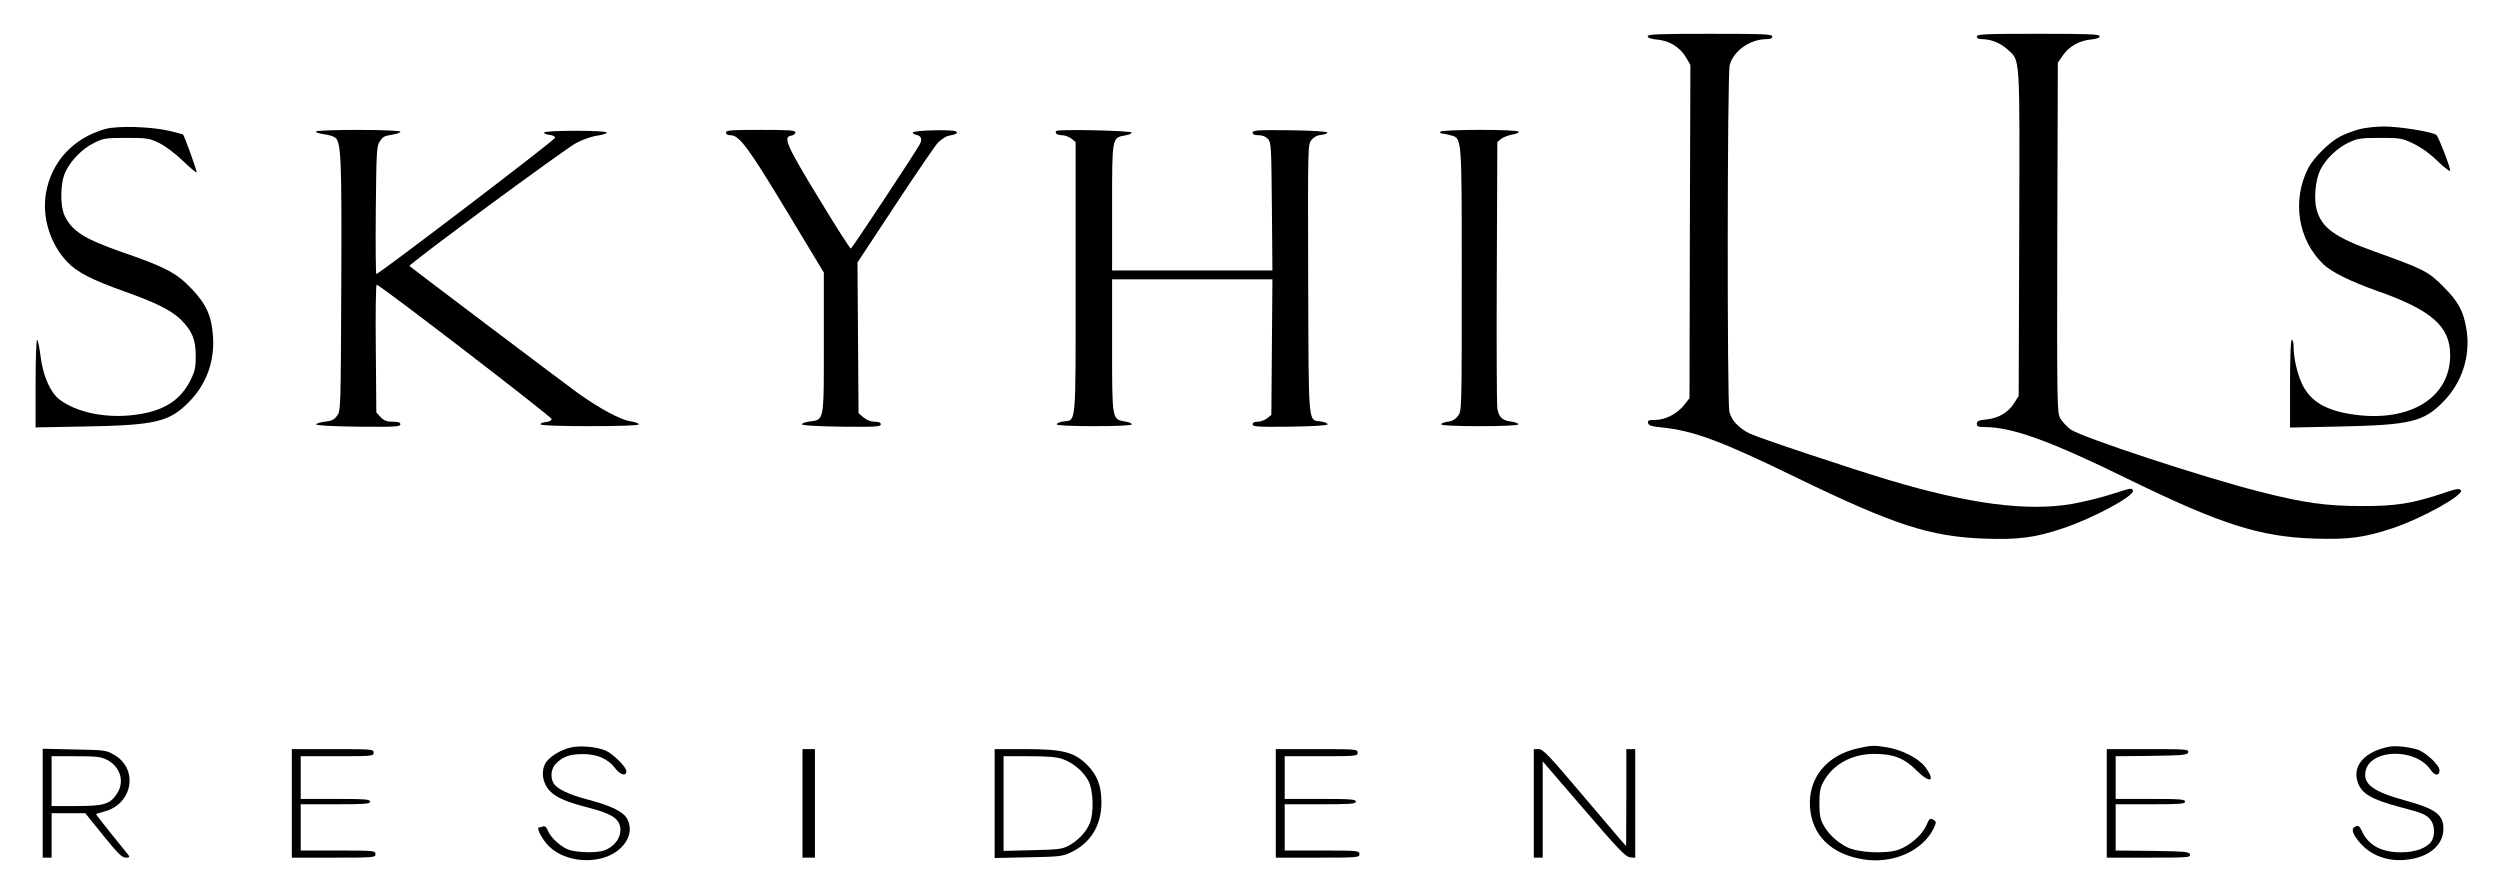
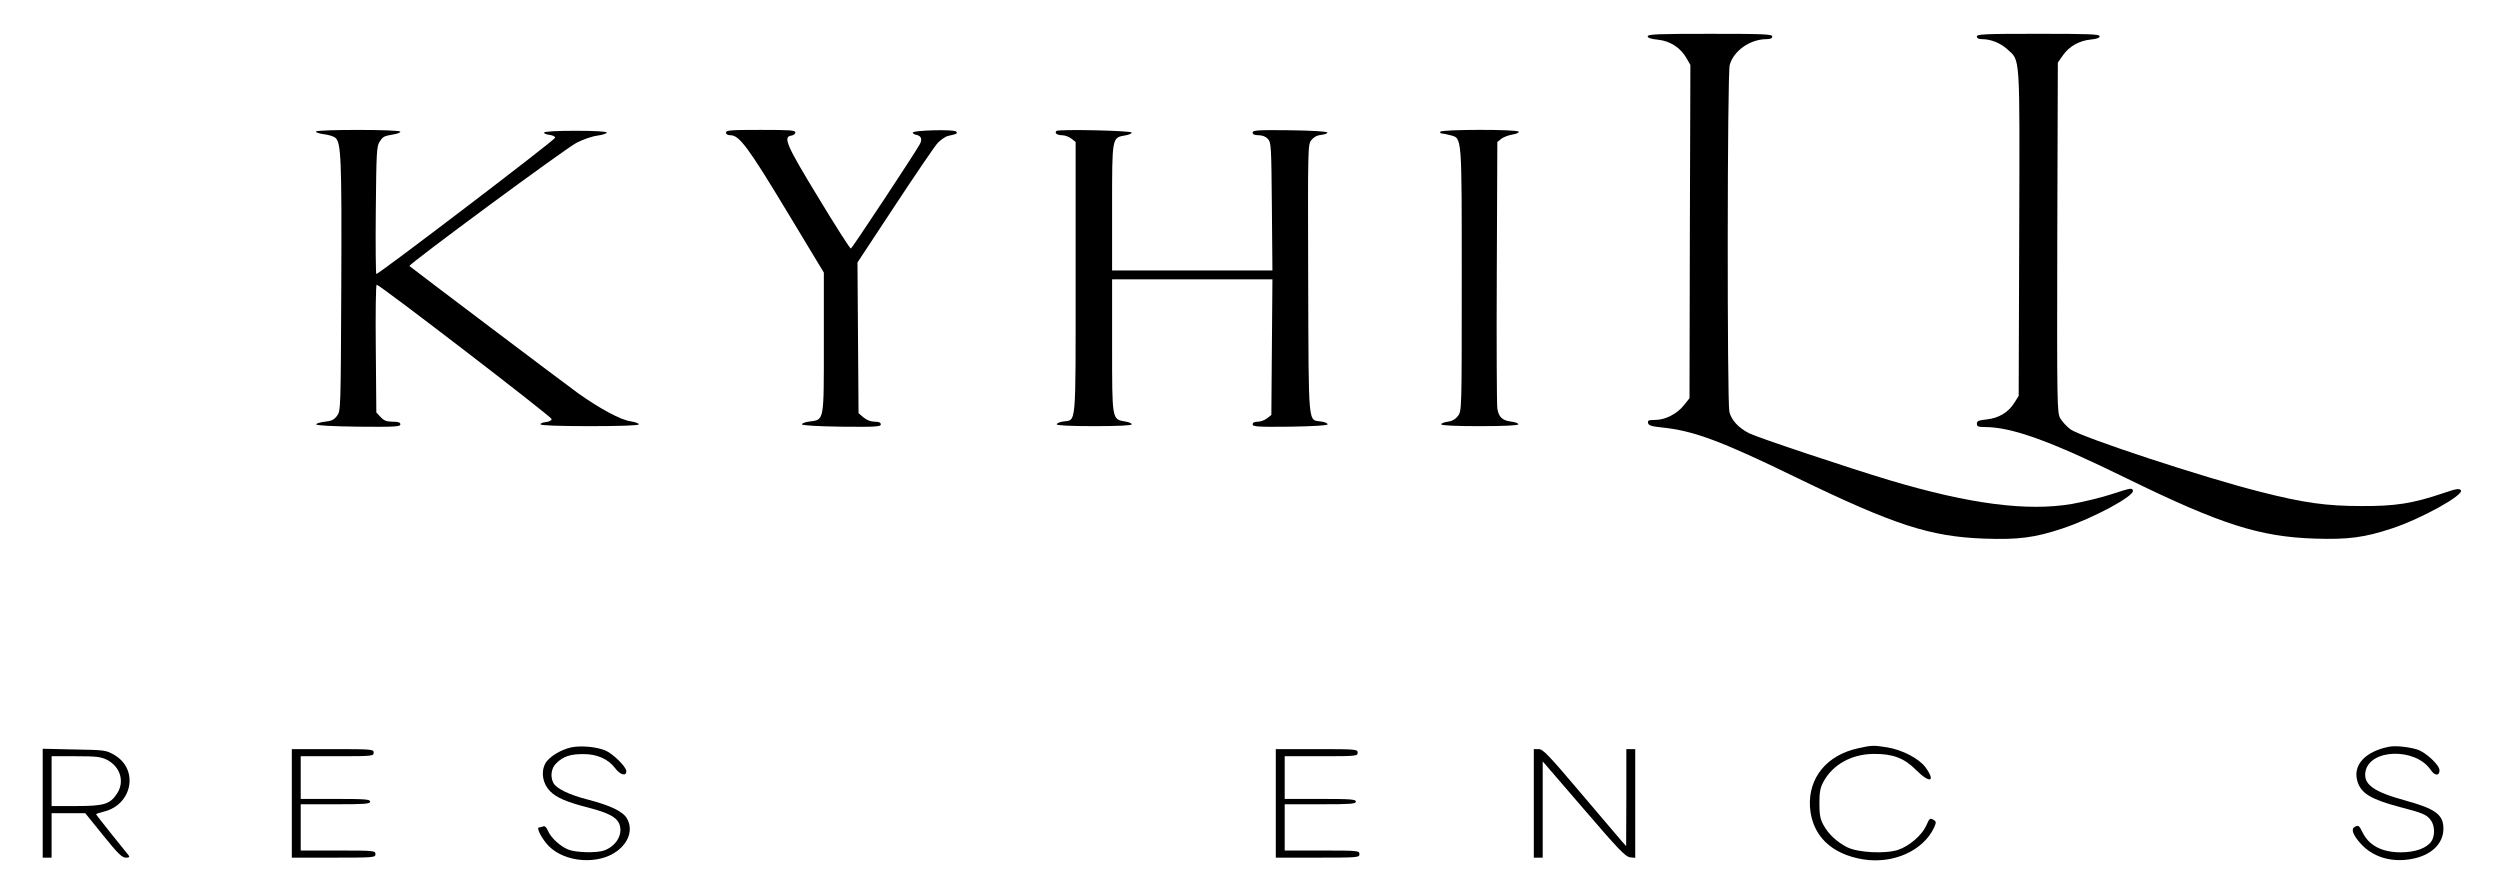
<svg xmlns="http://www.w3.org/2000/svg" version="1.0" width="1405pt" height="500pt" viewBox="0 0 1405 500" preserveAspectRatio="xMidYMid meet">
  <g transform="translate(0,500) scale(0.1,-0.1)" fill="#000000" stroke="none">
    <path d="M9260 4796 c0 -9 18 -15 57 -19 69 -7 127 -45 160 -102 l23 -40 -3 -937 -2 -936 -31 -39 c-39 -49 -105 -83 -162 -83 -36 0 -43 -3 -40 -17 3 -14 18 -19 75 -25 180 -18 334 -75 763 -284 545 -264 747 -330 1051 -341 191 -7 284 5 440 57 172 57 406 183 396 213 -5 16 -8 16 -122 -21 -55 -18 -154 -42 -220 -54 -252 -43 -575 -1 -1025 133 -227 68 -742 240 -790 264 -60 31 -100 74 -111 121 -13 59 -12 1900 2 1949 22 80 115 145 207 145 22 0 32 5 32 15 0 13 -46 15 -350 15 -288 0 -350 -2 -350 -14z" />
    <path d="M11110 4795 c0 -10 10 -15 28 -15 50 0 103 -21 142 -56 75 -68 71 -11 68 -1034 l-3 -915 -24 -38 c-33 -54 -88 -87 -155 -94 -46 -5 -56 -9 -56 -24 0 -16 8 -19 44 -19 153 0 369 -78 801 -290 526 -257 744 -327 1055 -337 187 -6 279 6 435 58 168 56 406 189 385 214 -9 11 -28 8 -97 -16 -175 -59 -271 -74 -463 -73 -195 0 -324 18 -567 80 -318 80 -1001 305 -1067 351 -21 16 -47 44 -58 63 -17 34 -18 75 -16 1017 l3 981 30 43 c36 50 90 80 156 87 33 3 49 9 49 18 0 12 -59 14 -345 14 -300 0 -345 -2 -345 -15z" />
-     <path d="M591 4275 c-180 -51 -303 -185 -333 -362 -22 -134 23 -282 118 -383 55 -59 140 -103 329 -170 171 -61 256 -103 310 -155 64 -63 85 -112 85 -206 0 -65 -4 -85 -30 -137 -57 -113 -152 -173 -309 -193 -162 -22 -330 12 -427 86 -51 39 -93 134 -106 243 -6 50 -15 92 -20 92 -4 0 -8 -111 -8 -246 l0 -246 273 5 c399 7 477 25 587 136 99 99 147 229 137 371 -8 115 -37 179 -120 267 -83 88 -148 122 -382 203 -219 76 -287 118 -331 206 -27 57 -26 183 3 246 30 66 96 133 162 165 52 26 65 28 181 28 117 0 129 -2 185 -29 36 -18 89 -58 132 -99 40 -39 75 -68 78 -66 4 5 -69 207 -77 214 -2 1 -37 10 -78 20 -105 24 -290 29 -359 10z" />
-     <path d="M13260 4274 c-30 -8 -79 -26 -108 -41 -59 -30 -150 -120 -180 -178 -92 -182 -58 -401 84 -539 45 -44 156 -99 304 -151 306 -108 410 -199 410 -361 0 -237 -222 -376 -534 -335 -162 22 -249 72 -298 172 -27 57 -48 147 -48 211 0 21 -4 38 -10 38 -6 0 -10 -89 -10 -246 l0 -247 278 6 c396 8 472 26 582 138 106 107 155 257 132 405 -17 106 -45 158 -132 245 -84 84 -110 97 -384 195 -226 81 -299 134 -327 238 -16 58 -6 165 20 219 30 62 95 125 161 156 50 23 67 26 175 26 115 0 123 -1 188 -32 45 -22 93 -56 138 -100 41 -39 69 -60 69 -51 0 21 -64 186 -77 199 -17 17 -211 49 -296 48 -45 0 -107 -7 -137 -15z" />
    <path d="M1776 4261 c-3 -5 16 -11 42 -15 27 -3 56 -12 65 -19 34 -25 38 -110 35 -831 -3 -698 -3 -705 -24 -733 -16 -22 -31 -29 -68 -33 -25 -3 -48 -9 -49 -15 -1 -6 84 -11 236 -13 206 -2 237 0 237 13 0 11 -11 15 -43 15 -34 0 -49 6 -68 26 l-24 26 -3 359 c-2 197 0 359 5 359 17 0 983 -742 983 -755 0 -8 -13 -15 -32 -17 -18 -2 -32 -7 -30 -13 1 -6 102 -10 277 -10 176 0 275 4 275 10 1 6 -20 13 -45 17 -57 8 -172 70 -296 158 -75 54 -932 701 -948 715 -8 8 880 663 940 693 37 19 90 37 118 40 28 4 52 12 51 17 0 6 -65 10 -175 10 -108 0 -176 -4 -177 -10 -2 -5 12 -11 30 -13 18 -2 32 -9 32 -16 0 -12 -990 -766 -1005 -766 -3 0 -5 161 -3 358 3 325 5 360 21 385 20 30 23 32 80 42 20 3 37 10 37 15 0 13 -467 13 -474 1z" />
    <path d="M4080 4255 c0 -9 9 -15 25 -15 50 0 100 -68 315 -424 l210 -348 0 -393 c0 -448 3 -433 -81 -444 -24 -3 -43 -10 -42 -16 2 -6 87 -11 223 -13 191 -2 220 0 220 13 0 10 -10 15 -34 15 -22 0 -45 9 -63 24 l-28 24 -3 424 -3 423 211 320 c116 176 224 335 241 353 17 17 43 35 57 38 50 11 56 14 45 25 -13 13 -243 7 -243 -6 -1 -5 9 -11 20 -13 27 -5 35 -25 19 -53 -22 -42 -380 -584 -387 -586 -4 -2 -86 126 -182 285 -182 299 -201 343 -152 350 12 2 22 10 22 18 0 12 -33 14 -195 14 -167 0 -195 -2 -195 -15z" />
    <path d="M5937 4264 c-12 -12 4 -24 32 -24 16 0 39 -9 52 -19 l24 -19 0 -766 c0 -855 5 -793 -71 -805 -20 -3 -36 -10 -35 -16 0 -6 79 -10 211 -10 133 0 210 4 210 10 1 6 -16 13 -36 16 -75 13 -74 5 -74 425 l0 374 450 0 451 0 -3 -381 -3 -381 -24 -19 c-13 -10 -36 -19 -52 -19 -19 0 -29 -5 -29 -15 0 -13 28 -15 210 -13 130 2 211 7 211 13 1 6 -15 13 -35 16 -76 12 -71 -49 -74 798 -2 750 -2 758 18 784 14 17 32 27 55 29 20 2 35 8 35 13 0 6 -79 11 -210 13 -182 2 -210 0 -210 -13 0 -10 10 -15 33 -15 22 0 41 -8 53 -21 18 -20 19 -43 22 -380 l3 -359 -451 0 -450 0 0 354 c0 398 -1 392 74 405 20 3 37 11 36 16 0 11 -412 20 -423 9z" />
    <path d="M8095 4260 c-3 -5 0 -10 7 -10 7 0 29 -5 49 -10 66 -18 64 8 64 -812 0 -733 0 -737 -21 -765 -14 -19 -33 -30 -58 -33 -20 -3 -37 -9 -36 -15 0 -6 79 -10 215 -10 135 0 216 4 218 10 1 6 -18 13 -42 16 -48 6 -68 25 -76 73 -3 17 -5 361 -3 764 l3 734 22 18 c12 9 40 20 63 24 23 3 38 11 35 16 -8 14 -432 13 -440 0z" />
    <path d="M3211 800 c-60 -13 -128 -55 -147 -92 -25 -48 -14 -112 27 -154 36 -37 94 -62 220 -94 107 -28 153 -52 169 -89 23 -57 -14 -124 -83 -150 -42 -16 -162 -13 -205 5 -45 19 -97 67 -113 106 -8 19 -17 27 -26 24 -8 -4 -19 -6 -23 -6 -19 0 16 -66 55 -106 93 -92 278 -105 383 -27 68 51 90 124 55 184 -23 39 -92 72 -218 105 -106 27 -178 62 -195 94 -19 36 -12 85 18 112 38 37 77 50 148 50 79 1 143 -28 181 -79 28 -38 63 -48 63 -17 0 24 -73 96 -115 115 -50 22 -137 30 -194 19z" />
    <path d="M10444 795 c-177 -38 -282 -166 -272 -330 11 -160 119 -266 301 -295 167 -26 333 48 395 176 14 31 14 36 2 44 -23 15 -26 13 -45 -31 -25 -54 -95 -114 -157 -135 -73 -24 -227 -16 -288 15 -58 30 -106 75 -133 126 -17 31 -22 57 -22 120 0 63 5 89 22 120 52 98 159 157 282 158 109 1 172 -23 239 -90 78 -78 113 -68 53 15 -36 49 -130 98 -216 112 -74 12 -85 12 -161 -5z" />
    <path d="M13430 804 c-139 -26 -211 -106 -180 -199 21 -65 77 -98 239 -141 127 -33 148 -42 171 -72 24 -30 26 -89 4 -121 -27 -38 -90 -61 -172 -61 -107 0 -180 39 -216 115 -18 37 -23 40 -45 26 -19 -12 -6 -46 37 -93 67 -74 170 -106 282 -86 111 19 181 84 182 169 1 80 -43 113 -213 160 -180 49 -238 91 -225 163 24 128 280 135 366 10 23 -35 50 -36 50 -3 0 30 -79 103 -126 117 -50 15 -120 22 -154 16z" />
    <path d="M240 486 l0 -306 25 0 25 0 0 125 0 125 95 0 94 0 101 -125 c82 -102 106 -125 127 -125 19 0 23 3 16 13 -5 6 -48 60 -96 119 -48 60 -87 110 -87 112 0 2 20 9 45 15 159 40 196 237 58 318 -47 27 -51 28 -225 31 l-178 4 0 -306z m361 244 c76 -39 101 -124 56 -191 -39 -59 -73 -69 -229 -69 l-138 0 0 140 0 140 135 0 c117 0 141 -3 176 -20z" />
    <path d="M1640 485 l0 -305 235 0 c228 0 235 1 235 20 0 19 -7 20 -210 20 l-210 0 0 130 0 130 195 0 c167 0 195 2 195 15 0 13 -28 15 -195 15 l-195 0 0 120 0 120 205 0 c198 0 205 1 205 20 0 19 -7 20 -230 20 l-230 0 0 -305z" />
-     <path d="M4510 485 l0 -305 35 0 35 0 0 305 0 305 -35 0 -35 0 0 -305z" />
-     <path d="M5590 484 l0 -306 188 4 c170 3 192 5 237 26 113 52 175 152 175 281 0 94 -23 155 -80 212 -73 73 -137 89 -351 89 l-169 0 0 -306z m382 250 c59 -20 121 -73 147 -127 26 -54 29 -178 5 -235 -19 -47 -67 -98 -119 -125 -35 -19 -59 -22 -202 -25 l-163 -4 0 266 0 266 143 0 c104 0 156 -4 189 -16z" />
    <path d="M7170 485 l0 -305 235 0 c228 0 235 1 235 20 0 19 -7 20 -210 20 l-210 0 0 130 0 130 200 0 c171 0 200 2 200 15 0 13 -29 15 -200 15 l-200 0 0 120 0 120 205 0 c198 0 205 1 205 20 0 19 -7 20 -230 20 l-230 0 0 -305z" />
    <path d="M8620 485 l0 -305 25 0 25 0 0 271 0 270 231 -268 c193 -225 235 -269 260 -271 l29 -3 0 305 0 306 -25 0 -25 0 0 -272 -1 -273 -27 30 c-15 17 -119 140 -232 273 -176 208 -209 242 -232 242 l-28 0 0 -305z" />
-     <path d="M11840 485 l0 -305 236 0 c219 0 235 1 232 17 -3 16 -22 18 -211 21 l-207 2 0 130 0 130 195 0 c167 0 195 2 195 15 0 13 -28 15 -195 15 l-195 0 0 120 0 120 202 2 c184 3 203 5 206 21 3 16 -13 17 -227 17 l-231 0 0 -305z" />
  </g>
</svg>